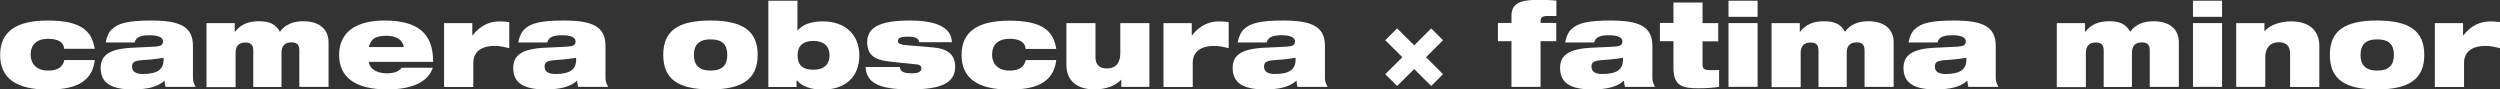
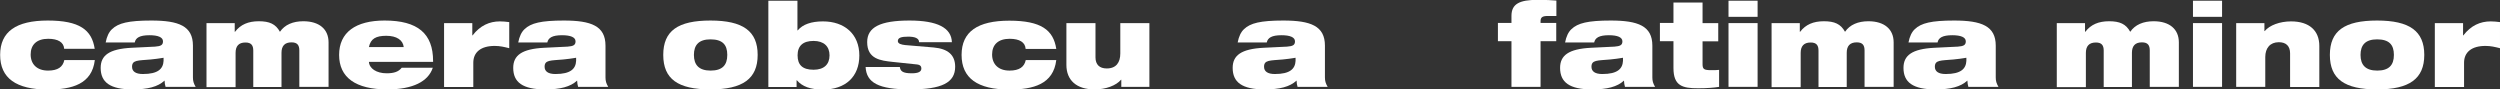
<svg xmlns="http://www.w3.org/2000/svg" id="_Слой_2" data-name="Слой 2" viewBox="0 0 175.31 6.27">
  <rect x="0" y="0" width="175.31" height="6.27" fill="#333333" stroke="none" />
  <defs>
    <style> .cls-1 { fill: #fff; stroke-width: 0px; } </style>
  </defs>
  <g id="_Печать" data-name="Печать">
    <g>
      <path class="cls-1" d="m4.5,3.42c-.03-.45-.42-.7-1.12-.7-.8,0-1.23.41-1.23,1.1s.45,1.13,1.22,1.13c.68,0,1.04-.25,1.14-.74h2.14c-.2,1.69-1.6,2.07-3.29,2.07-2.23,0-3.35-.8-3.35-2.43S1.13,1.44,3.35,1.44s3.09.65,3.29,1.98h-2.14Z" />
      <path class="cls-1" d="m11.61,6.09c-.04-.13-.06-.25-.07-.44-.47.44-1.19.62-2.24.62-1.58,0-2.24-.5-2.24-1.51,0-.87.59-1.33,2.17-1.41l1.64-.08c.39-.03.56-.1.56-.37,0-.29-.35-.43-.95-.43-.68,0-.97.18-1.03.51h-2.04c.08-.42.23-.74.45-.94.44-.42,1.15-.6,2.75-.6,1.92,0,2.92.38,2.92,1.76v2.23c0,.25.05.42.19.66h-2.09Zm-.14-2.04l-.19.03c-.14.02-.37.06-.71.09-.91.08-1.31.03-1.31.51,0,.32.24.51.76.51,1.07,0,1.42-.37,1.45-.92v-.21Z" />
      <path class="cls-1" d="m20.99,6.09v-2.55c0-.36-.13-.57-.55-.57-.48,0-.7.26-.7.73v2.4h-1.98v-2.55c0-.36-.13-.57-.55-.57-.48,0-.69.26-.69.73v2.4h-2.04V1.62h1.98v.61h.02c.39-.51.93-.74,1.67-.74s1.18.19,1.48.74c.34-.5.92-.74,1.64-.74,1.12,0,1.77.56,1.77,1.48v3.12h-2.04Z" />
      <path class="cls-1" d="m25.87,4.33c.02.47.53.81,1.24.81.52,0,.84-.11,1.06-.39h2.18c-.32.97-1.41,1.52-3.19,1.52-2.23,0-3.38-.84-3.38-2.42s1.16-2.41,3.19-2.41c2.32,0,3.4.91,3.4,2.84v.06h-4.5Zm2.44-1.03c-.05-.49-.5-.79-1.22-.79s-1.1.2-1.22.79h2.44Z" />
      <path class="cls-1" d="m31.14,6.09V1.62h1.98v.86h.02c.53-.69,1.19-.98,1.91-.98.21,0,.44.02.66.05v1.83c-.36-.09-.65-.16-1.02-.16-.97,0-1.5.44-1.5,1.18v1.7h-2.04Z" />
      <path class="cls-1" d="m40.54,6.09c-.04-.13-.06-.25-.07-.44-.47.44-1.19.62-2.24.62-1.58,0-2.24-.5-2.24-1.51,0-.87.59-1.33,2.17-1.41l1.64-.08c.39-.03.56-.1.56-.37,0-.29-.35-.43-.95-.43-.68,0-.96.18-1.03.51h-2.04c.08-.42.23-.74.45-.94.44-.42,1.15-.6,2.75-.6,1.92,0,2.92.38,2.92,1.76v2.23c0,.25.05.42.19.66h-2.09Zm-.14-2.04l-.19.03c-.14.02-.37.06-.71.09-.91.08-1.31.03-1.31.51,0,.32.24.51.76.51,1.07,0,1.42-.37,1.45-.92v-.21Z" />
      <path class="cls-1" d="m49.82,6.27c-2.28,0-3.31-.73-3.31-2.42s1.03-2.41,3.31-2.41,3.31.74,3.31,2.41-1.04,2.42-3.31,2.42Zm0-3.51c-.81,0-1.16.39-1.16,1.09s.35,1.1,1.17,1.1,1.17-.38,1.17-1.1-.34-1.09-1.18-1.09Z" />
      <path class="cls-1" d="m53.88,6.09V.05h2.04v2.08h.02c.35-.42.95-.63,1.77-.63,1.51,0,2.55.89,2.55,2.39s-.98,2.39-2.55,2.39c-.88,0-1.45-.21-1.83-.65h-.02v.47h-1.98Zm3.17-3.22c-.74,0-1.12.34-1.12,1.01s.34,1.01,1.12,1.01c.74,0,1.12-.38,1.12-1.01s-.4-1.01-1.12-1.01Z" />
      <path class="cls-1" d="m64.45,2.96c0-.29-.32-.39-.76-.39-.48,0-.73.07-.73.31,0,.19.25.25.51.28l2.01.17c.99.09,1.5.52,1.5,1.35,0,1.12-.94,1.59-3.16,1.59s-3.06-.47-3.12-1.57h2.4c.04.29.2.44.83.44.47,0,.68-.11.68-.34,0-.13-.06-.25-.3-.28l-1.72-.18c-.84-.09-1.78-.2-1.78-1.39,0-1.04.91-1.51,2.97-1.51,1.95,0,2.94.51,2.97,1.52h-2.31Z" />
      <path class="cls-1" d="m71.92,3.42c-.03-.45-.42-.7-1.12-.7-.8,0-1.23.41-1.23,1.1s.45,1.13,1.22,1.13c.68,0,1.04-.25,1.14-.74h2.14c-.2,1.69-1.6,2.07-3.29,2.07-2.23,0-3.35-.8-3.35-2.43s1.13-2.4,3.35-2.4,3.09.65,3.29,1.98h-2.14Z" />
      <path class="cls-1" d="m78.63,6.09v-.5h-.02c-.34.41-1.07.68-1.85.68-1.28,0-1.98-.65-1.98-1.72V1.62h2.04v2.4c0,.51.28.78.79.78.67,0,.95-.43.95-1.05V1.62h2.04v4.47h-1.98Z" />
-       <path class="cls-1" d="m81.59,6.09V1.62h1.98v.86h.02c.53-.69,1.19-.98,1.91-.98.21,0,.44.02.66.05v1.83c-.36-.09-.65-.16-1.02-.16-.97,0-1.5.44-1.5,1.18v1.7h-2.04Z" />
      <path class="cls-1" d="m90.99,6.09c-.04-.13-.06-.25-.07-.44-.47.44-1.19.62-2.24.62-1.58,0-2.24-.5-2.24-1.51,0-.87.59-1.33,2.17-1.41l1.64-.08c.39-.03.56-.1.56-.37,0-.29-.35-.43-.95-.43-.68,0-.96.18-1.03.51h-2.04c.08-.42.23-.74.45-.94.44-.42,1.15-.6,2.75-.6,1.92,0,2.92.38,2.92,1.76v2.23c0,.25.05.42.19.66h-2.09Zm-.14-2.04l-.19.03c-.14.02-.37.06-.71.09-.91.08-1.31.03-1.31.51,0,.32.24.51.76.51,1.07,0,1.42-.37,1.45-.92v-.21Z" />
-       <path class="cls-1" d="m99.17,3.18l1.19-1.19.83.83-1.19,1.19,1.19,1.19-.83.83-1.19-1.19-1.2,1.19-.83-.83,1.2-1.19-1.2-1.19.83-.83,1.2,1.19Z" />
+       <path class="cls-1" d="m99.17,3.18Z" />
      <path class="cls-1" d="m105.99,6.09v-3.2h-.95v-1.28h.95v-.5c0-.84.57-1.12,1.83-1.12.54,0,1.01.02,1.32.05v1.08h-.6c-.41,0-.51.11-.51.38v.11h1.1v1.28h-1.1v3.2h-2.04Z" />
      <path class="cls-1" d="m113.95,6.09c-.04-.13-.06-.25-.07-.44-.47.44-1.19.62-2.24.62-1.58,0-2.24-.5-2.24-1.51,0-.87.59-1.33,2.17-1.41l1.64-.08c.39-.03.56-.1.56-.37,0-.29-.35-.43-.95-.43-.68,0-.96.18-1.03.51h-2.04c.08-.42.23-.74.45-.94.44-.42,1.15-.6,2.75-.6,1.92,0,2.92.38,2.92,1.76v2.23c0,.25.05.42.19.66h-2.09Zm-.14-2.04l-.19.03c-.14.02-.37.06-.71.09-.91.08-1.31.03-1.31.51,0,.32.24.51.76.51,1.07,0,1.42-.37,1.45-.92v-.21Z" />
      <path class="cls-1" d="m120.56,6.09c-.38.06-.86.1-1.48.1-1.09,0-1.73-.16-1.73-1.42v-1.88h-.95v-1.28h.95V.18h2.04v1.44h1.1v1.28h-1.1v1.6c0,.36.11.42.62.42.19,0,.38,0,.54-.02v1.19Z" />
      <path class="cls-1" d="m121.21,1.18V.05h2.04v1.13h-2.04Zm0,4.92V1.62h2.04v4.47h-2.04Z" />
      <path class="cls-1" d="m130.75,6.09v-2.55c0-.36-.13-.57-.55-.57-.48,0-.7.26-.7.73v2.4h-1.98v-2.55c0-.36-.13-.57-.55-.57-.48,0-.7.26-.7.73v2.4h-2.04V1.62h1.98v.61h.02c.39-.51.93-.74,1.67-.74s1.18.19,1.48.74c.34-.5.92-.74,1.64-.74,1.12,0,1.77.56,1.77,1.48v3.12h-2.04Z" />
      <path class="cls-1" d="m138.03,6.09c-.04-.13-.06-.25-.07-.44-.47.44-1.19.62-2.24.62-1.58,0-2.24-.5-2.24-1.51,0-.87.59-1.33,2.17-1.41l1.64-.08c.39-.03.56-.1.56-.37,0-.29-.35-.43-.95-.43-.68,0-.97.18-1.03.51h-2.04c.08-.42.23-.74.45-.94.44-.42,1.15-.6,2.75-.6,1.92,0,2.92.38,2.92,1.76v2.23c0,.25.05.42.19.66h-2.09Zm-.14-2.04l-.19.03c-.14.02-.37.06-.71.09-.91.08-1.31.03-1.31.51,0,.32.24.51.76.51,1.07,0,1.42-.37,1.45-.92v-.21Z" />
      <path class="cls-1" d="m150.75,6.09v-2.55c0-.36-.13-.57-.55-.57-.48,0-.7.26-.7.73v2.4h-1.98v-2.55c0-.36-.13-.57-.55-.57-.48,0-.7.26-.7.73v2.4h-2.04V1.62h1.98v.61h.02c.39-.51.93-.74,1.67-.74s1.18.19,1.48.74c.34-.5.92-.74,1.64-.74,1.12,0,1.77.56,1.77,1.48v3.12h-2.04Z" />
      <path class="cls-1" d="m153.78,1.18V.05h2.04v1.13h-2.04Zm0,4.92V1.62h2.04v4.47h-2.04Z" />
      <path class="cls-1" d="m160.59,6.09v-2.35c0-.51-.28-.78-.79-.78-.61,0-.95.41-.95,1.04v2.09h-2.04V1.62h1.98v.56h.02c.34-.41,1.06-.68,1.85-.68,1.28,0,1.98.65,1.98,1.72v2.88h-2.04Z" />
      <path class="cls-1" d="m166.69,6.27c-2.28,0-3.31-.73-3.31-2.42s1.03-2.41,3.31-2.41,3.31.74,3.31,2.41-1.04,2.42-3.31,2.42Zm0-3.51c-.81,0-1.16.39-1.16,1.09s.35,1.1,1.17,1.1,1.17-.38,1.17-1.1-.34-1.09-1.18-1.09Z" />
      <path class="cls-1" d="m170.74,6.09V1.62h1.98v.86h.02c.53-.69,1.19-.98,1.91-.98.21,0,.44.02.66.05v1.83c-.36-.09-.65-.16-1.02-.16-.97,0-1.5.44-1.5,1.18v1.7h-2.04Z" />
    </g>
  </g>
</svg>